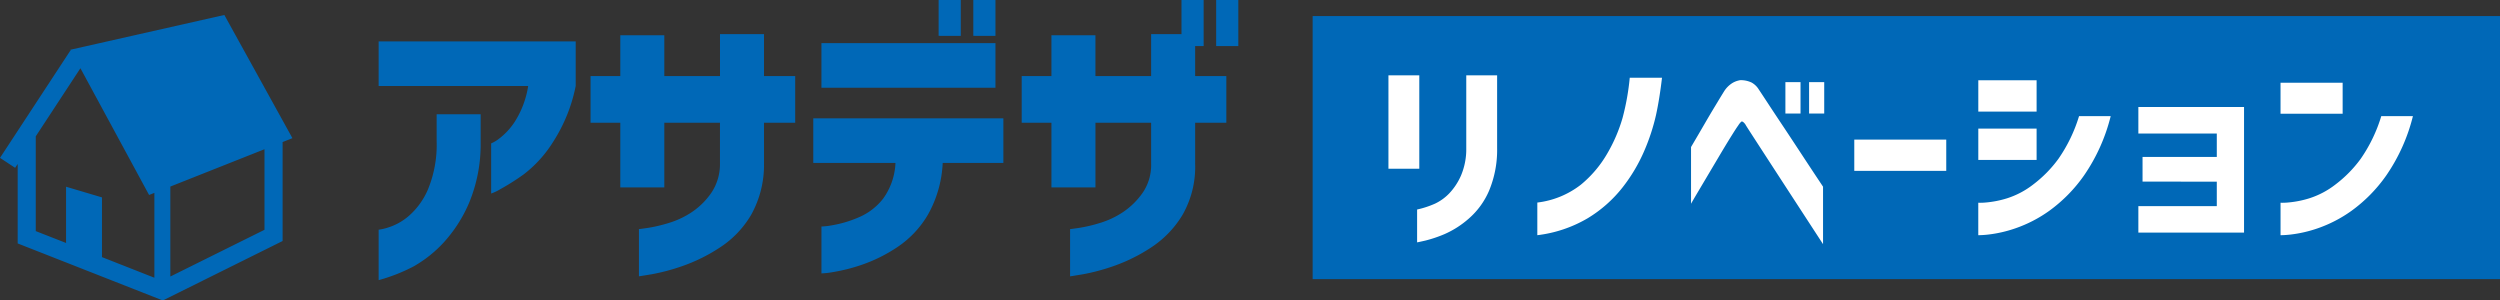
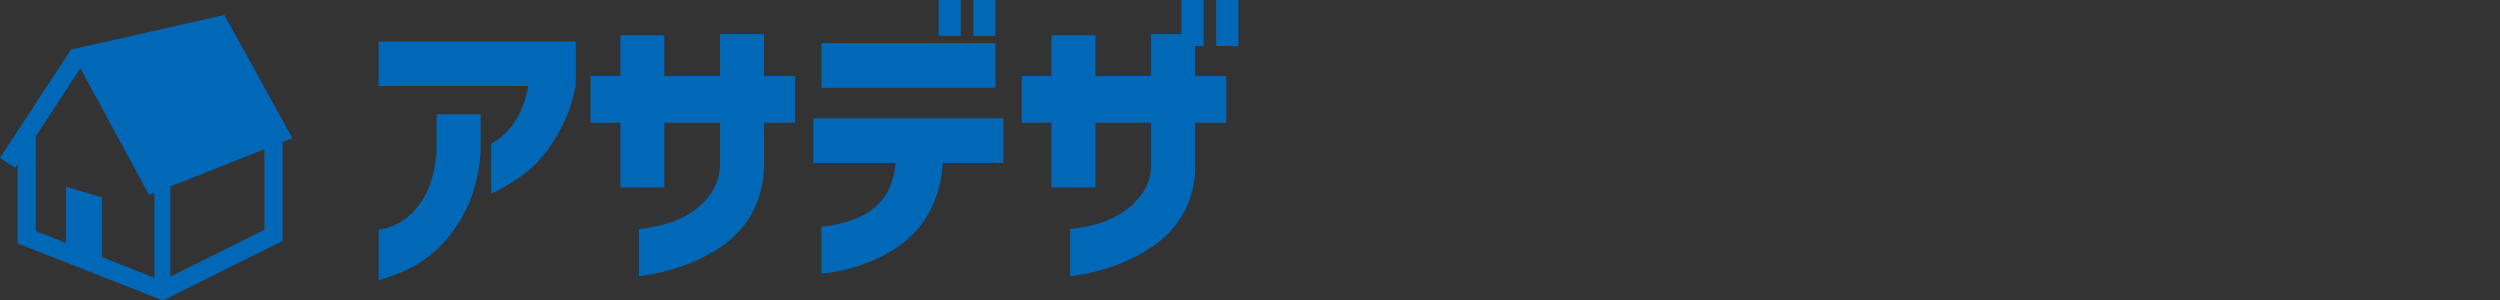
<svg xmlns="http://www.w3.org/2000/svg" width="351.623" height="42.26">
  <rect width="100%" height="100%" fill="#333333" stroke="none" />
-   <path fill="#0068b7" d="M184.623 2.26h167v37h-167z" />
-   <path d="M199.315 34.088v-4.62a13.084 13.084 0 002.52-.826 6.834 6.834 0 002-1.442 8.721 8.721 0 001.652-2.506 9.491 9.491 0 00.742-3.85V10.596h4.34v10.248a14.869 14.869 0 01-1.12 5.95 10.867 10.867 0 01-2.882 3.966 13.089 13.089 0 01-3.4 2.17 18.331 18.331 0 01-2.7.91q-1.096.248-1.152.248zm-4.032-10.36V10.596h4.34v13.132zm20.94 9.352v-4.592a12.324 12.324 0 006.118-2.506 16.111 16.111 0 003.756-4.452 21.991 21.991 0 002.114-4.942 34.42 34.42 0 001.012-5.656h4.536q-.336 2.912-.84 5.236a28.6 28.6 0 01-1.638 5.012 23.13 23.13 0 01-3.08 5.194 18.172 18.172 0 01-4.878 4.312 18.218 18.218 0 01-7.1 2.394zm21.62-4.42v-7.98q1.12-1.9 1.9-3.248t1.54-2.6q.756-1.26 1.176-1.932a3.7 3.7 0 011.106-1.162 2.927 2.927 0 01.994-.42 1.2 1.2 0 01.42-.042 3.557 3.557 0 011.386.336 2.729 2.729 0 01.994.952q.336.5 1.33 2.016t2.3 3.472q1.3 1.96 2.52 3.822t2.9 4.382v8.084q-10.612-16.3-10.836-16.688a1.466 1.466 0 00-.434-.518q-.154-.07-.154-.042 0-.028-.112.056a2.548 2.548 0 00-.392.5q-.252.336-.994 1.526t-1.682 2.776l-2.45 4.13q-1.512 2.548-1.512 2.58zm13.272-12.688v-4.424h2.128v4.424zm3.332 0v-4.424h2.128v4.424zm6.356 8.064v-4.4h12.936v4.4zm31.612-7.7h4.452a25.448 25.448 0 01-3.752 8.344 20.986 20.986 0 01-4.886 4.97 18.59 18.59 0 01-4.806 2.478 17.832 17.832 0 01-3.71.854 13.985 13.985 0 01-1.47.1v-4.566a8.8 8.8 0 001.148-.042 14.016 14.016 0 002.87-.574 11.817 11.817 0 003.682-1.932 17.343 17.343 0 003.57-3.626 21.312 21.312 0 002.902-6.006zm-14.168-.644v-4.4h8.2v4.4zm0 6.8v-4.4h8.2v4.4zm23.1 3.052v-3.468h10.444v-3.3h-11.032v-3.724h14.864v17.664h-14.864v-3.724h11.032v-3.444zm33.576-9.208h4.452a25.448 25.448 0 01-3.752 8.344 20.986 20.986 0 01-4.886 4.97 18.59 18.59 0 01-4.8 2.478 17.832 17.832 0 01-3.71.854 13.985 13.985 0 01-1.47.1v-4.566a8.8 8.8 0 001.148-.042 14.016 14.016 0 002.87-.574 11.817 11.817 0 003.682-1.932 17.343 17.343 0 003.57-3.626 21.312 21.312 0 002.896-6.006zM320.755 16v-4.368h8.736V16z" fill="#fff" />
  <path d="M74.288 12.095H53.255V5.822h27.716v6.273a22.582 22.582 0 01-3.116 7.765 17.237 17.237 0 01-4.182 4.654 32.543 32.543 0 01-3.3 2.091 7.168 7.168 0 01-1.292.615v-7.052a5.016 5.016 0 001.042-.608 9.461 9.461 0 002.255-2.4 13.118 13.118 0 001.91-5.065zM53.255 39.401v-7.093A7.36 7.36 0 0054.588 32a8.209 8.209 0 002.829-1.558 10.344 10.344 0 002.747-3.731 16.478 16.478 0 001.25-6.868v-3.772h6.191v4.018a21.465 21.465 0 01-1.64 8.471 19.641 19.641 0 01-3.628 5.617 17.4 17.4 0 01-4.141 3.28 24.329 24.329 0 01-4.941 1.944zm40.18-13.041h-6.191v-9.1h-4.182V10.7h4.182V4.96h6.191v5.74h7.831V4.8h6.191v5.9h4.387v6.56h-4.387V23a14.4 14.4 0 01-1.8 7.2 13.836 13.836 0 01-4.434 4.629 23.807 23.807 0 01-5.269 2.6 28.631 28.631 0 01-4.305 1.148q-1.743.287-1.784.287v-6.638q.041 0 1.209-.164a21.1 21.1 0 002.911-.677 12.287 12.287 0 003.3-1.537 10.32 10.32 0 002.747-2.706 7.206 7.206 0 001.23-4.141V17.26h-7.827zm32.513-3.444h-11.562v-6.273h26.737v6.273h-8.533a16.286 16.286 0 01-2.091 7.3 13.956 13.956 0 01-4.367 4.593 21.641 21.641 0 01-5 2.46 24.771 24.771 0 01-3.977 1 11.313 11.313 0 01-1.619.184V31.86a10.455 10.455 0 001.558-.185 16.127 16.127 0 003.588-1.066 8.594 8.594 0 003.526-2.665 9.222 9.222 0 001.74-5.025zm6.068-17.876V0h3.116v5.043zm4.879 0V0h3.116v5.043zm-21.361 7.3V6.067h24.477v6.273zm38.54 14.02h-6.191v-9.1h-4.182V10.7h4.182V4.96h6.191v5.74h7.831V4.8h6.191v5.9h4.387v6.56h-4.387V23a13.6 13.6 0 01-1.763 7.2 14.222 14.222 0 01-4.469 4.633 23.807 23.807 0 01-5.269 2.6 28.631 28.631 0 01-4.305 1.148q-1.743.287-1.784.287v-6.642q.041 0 1.21-.164a21.1 21.1 0 002.911-.677 12.286 12.286 0 003.3-1.537 10.592 10.592 0 002.768-2.706 6.9 6.9 0 001.21-4.141V17.26h-7.831zm12.1-19.885V0h3.116v6.478zm4.879 0V0h3.116v6.478zM31.554 2.105L9.9 6.997l.073.136-.063-.041L0 22.204l2.128 1.4.358-.546v11.181L22.9 42.26l16.847-8.362V19.98l1.381-.548zm-9.841 36.958l-7.37-2.9v-8.4l-5.05-1.5v7.912l-4.264-1.67V19.174l6.282-9.577 9.657 17.826.31-.122.435-.172v11.934zM37.2 32.321l-13.242 6.572V26.24L37.2 20.989z" fill="#0068b7" />
</svg>